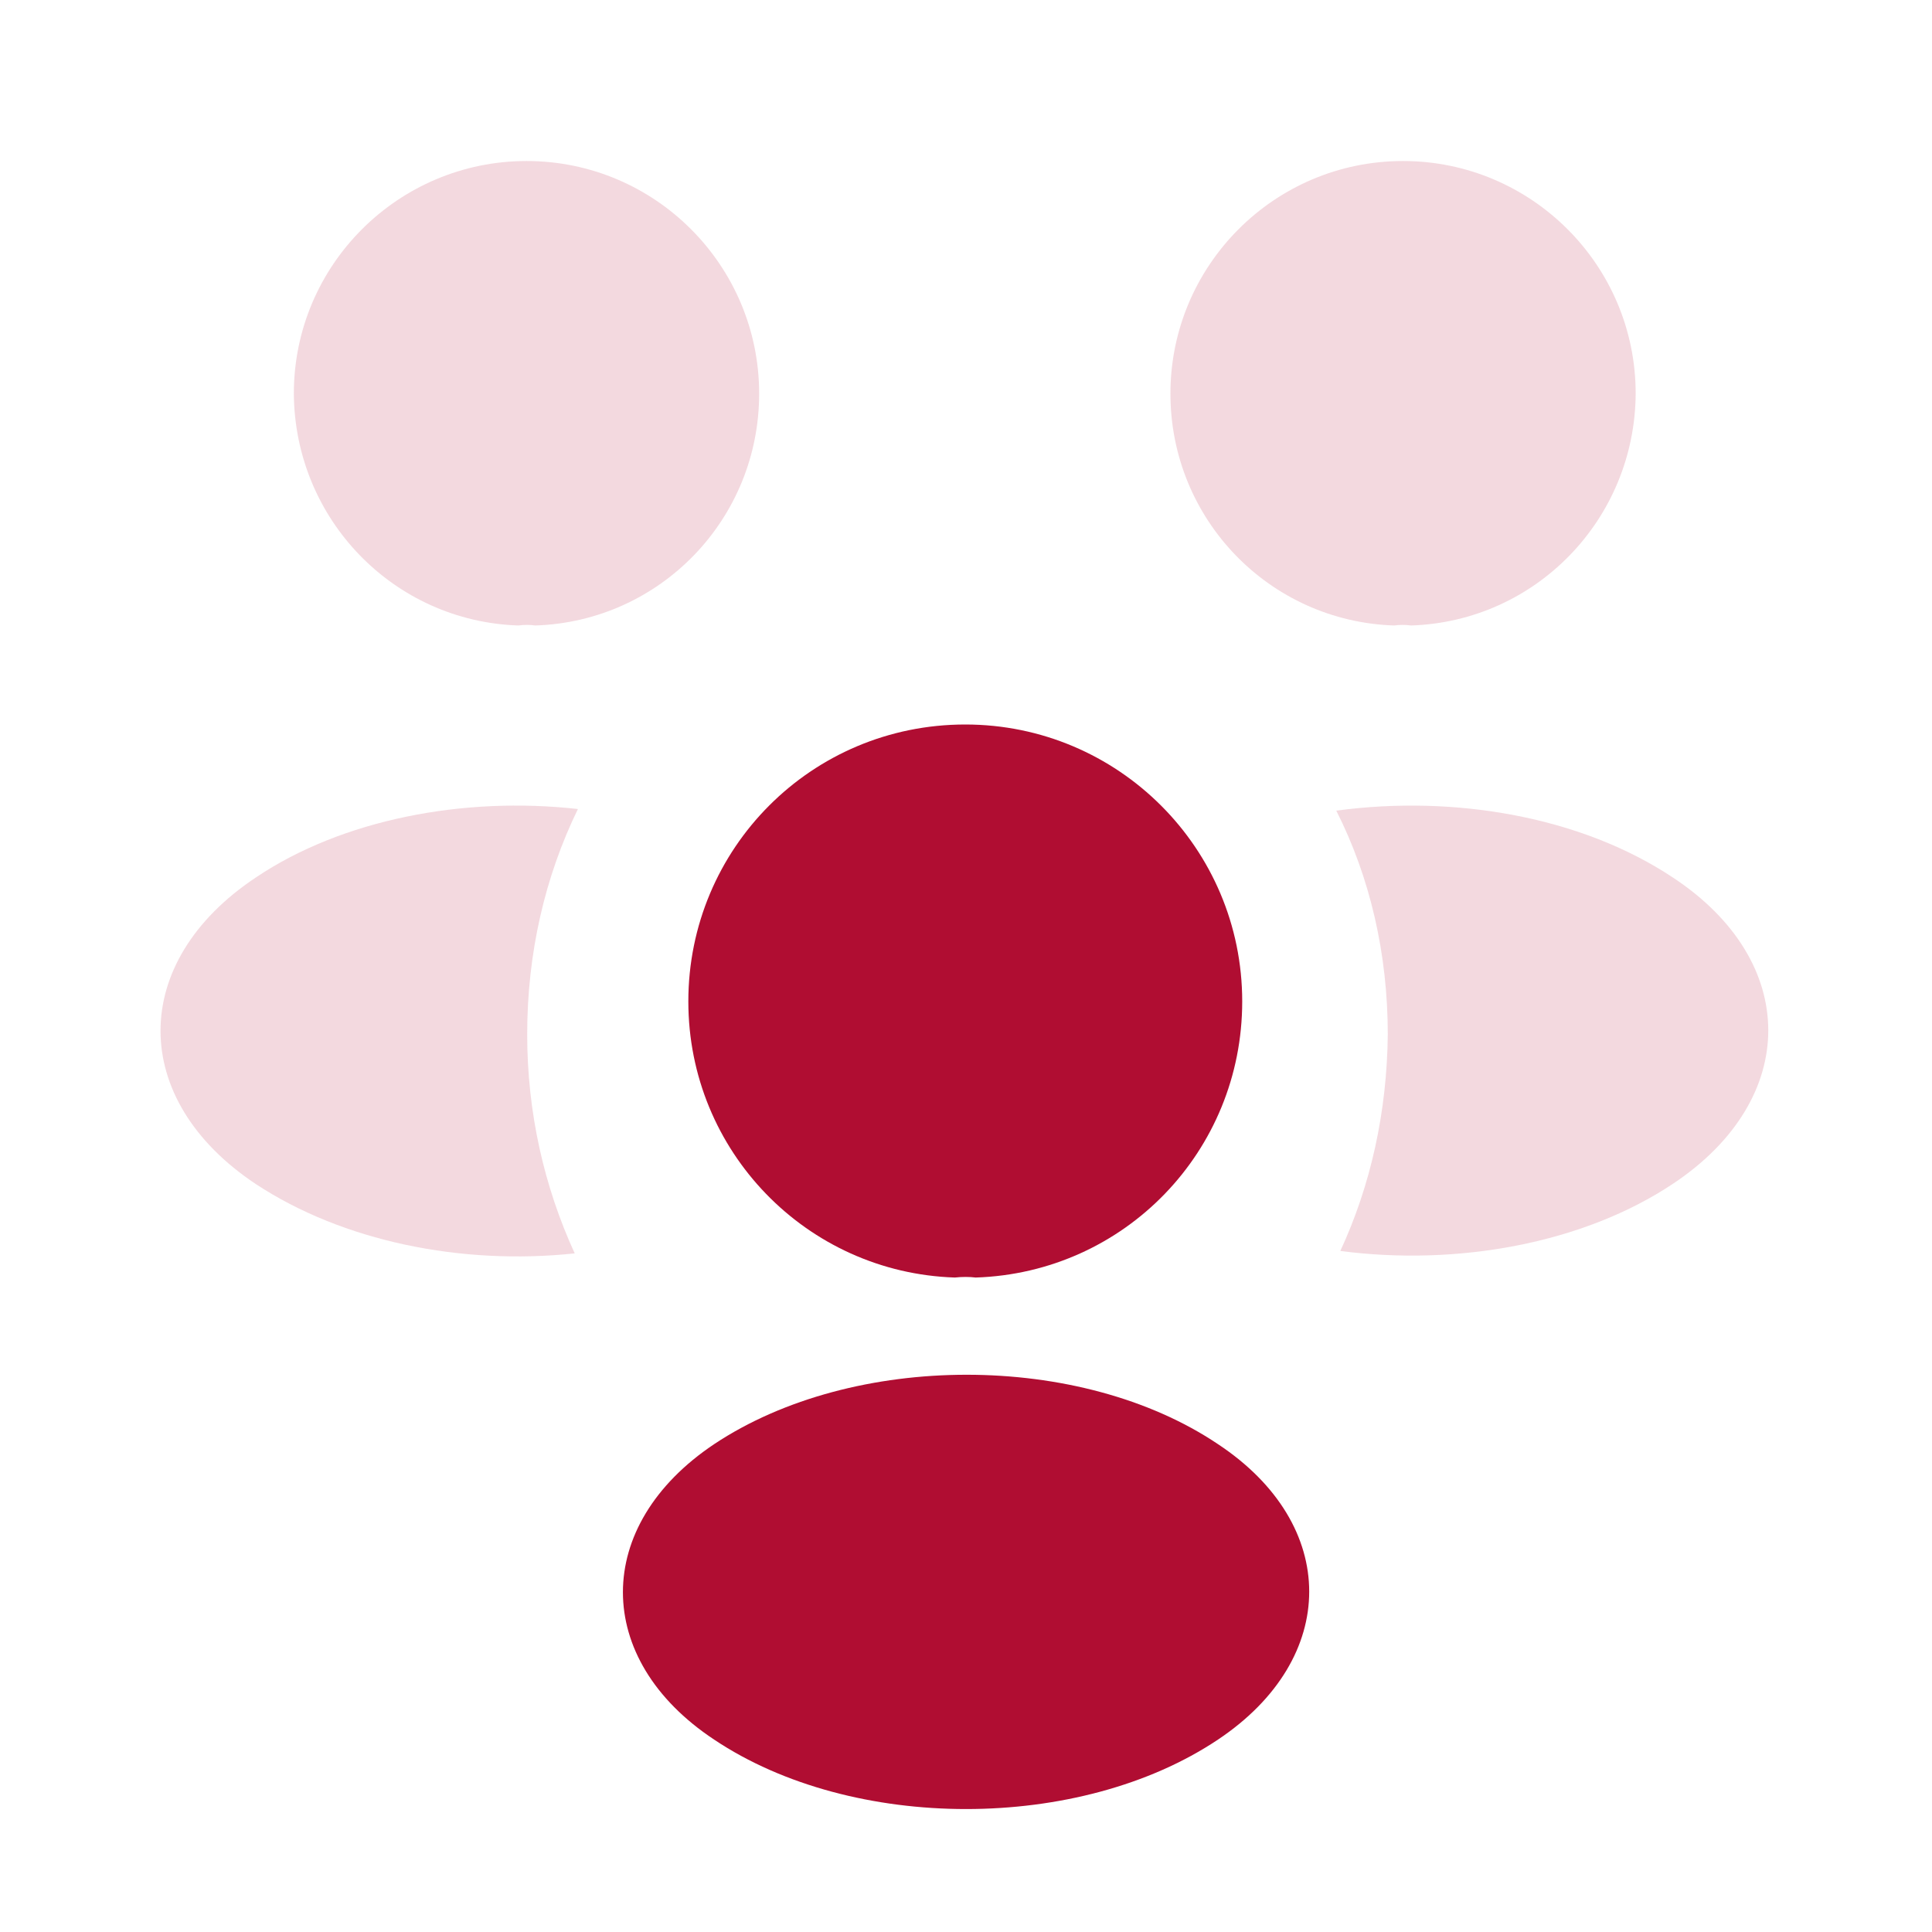
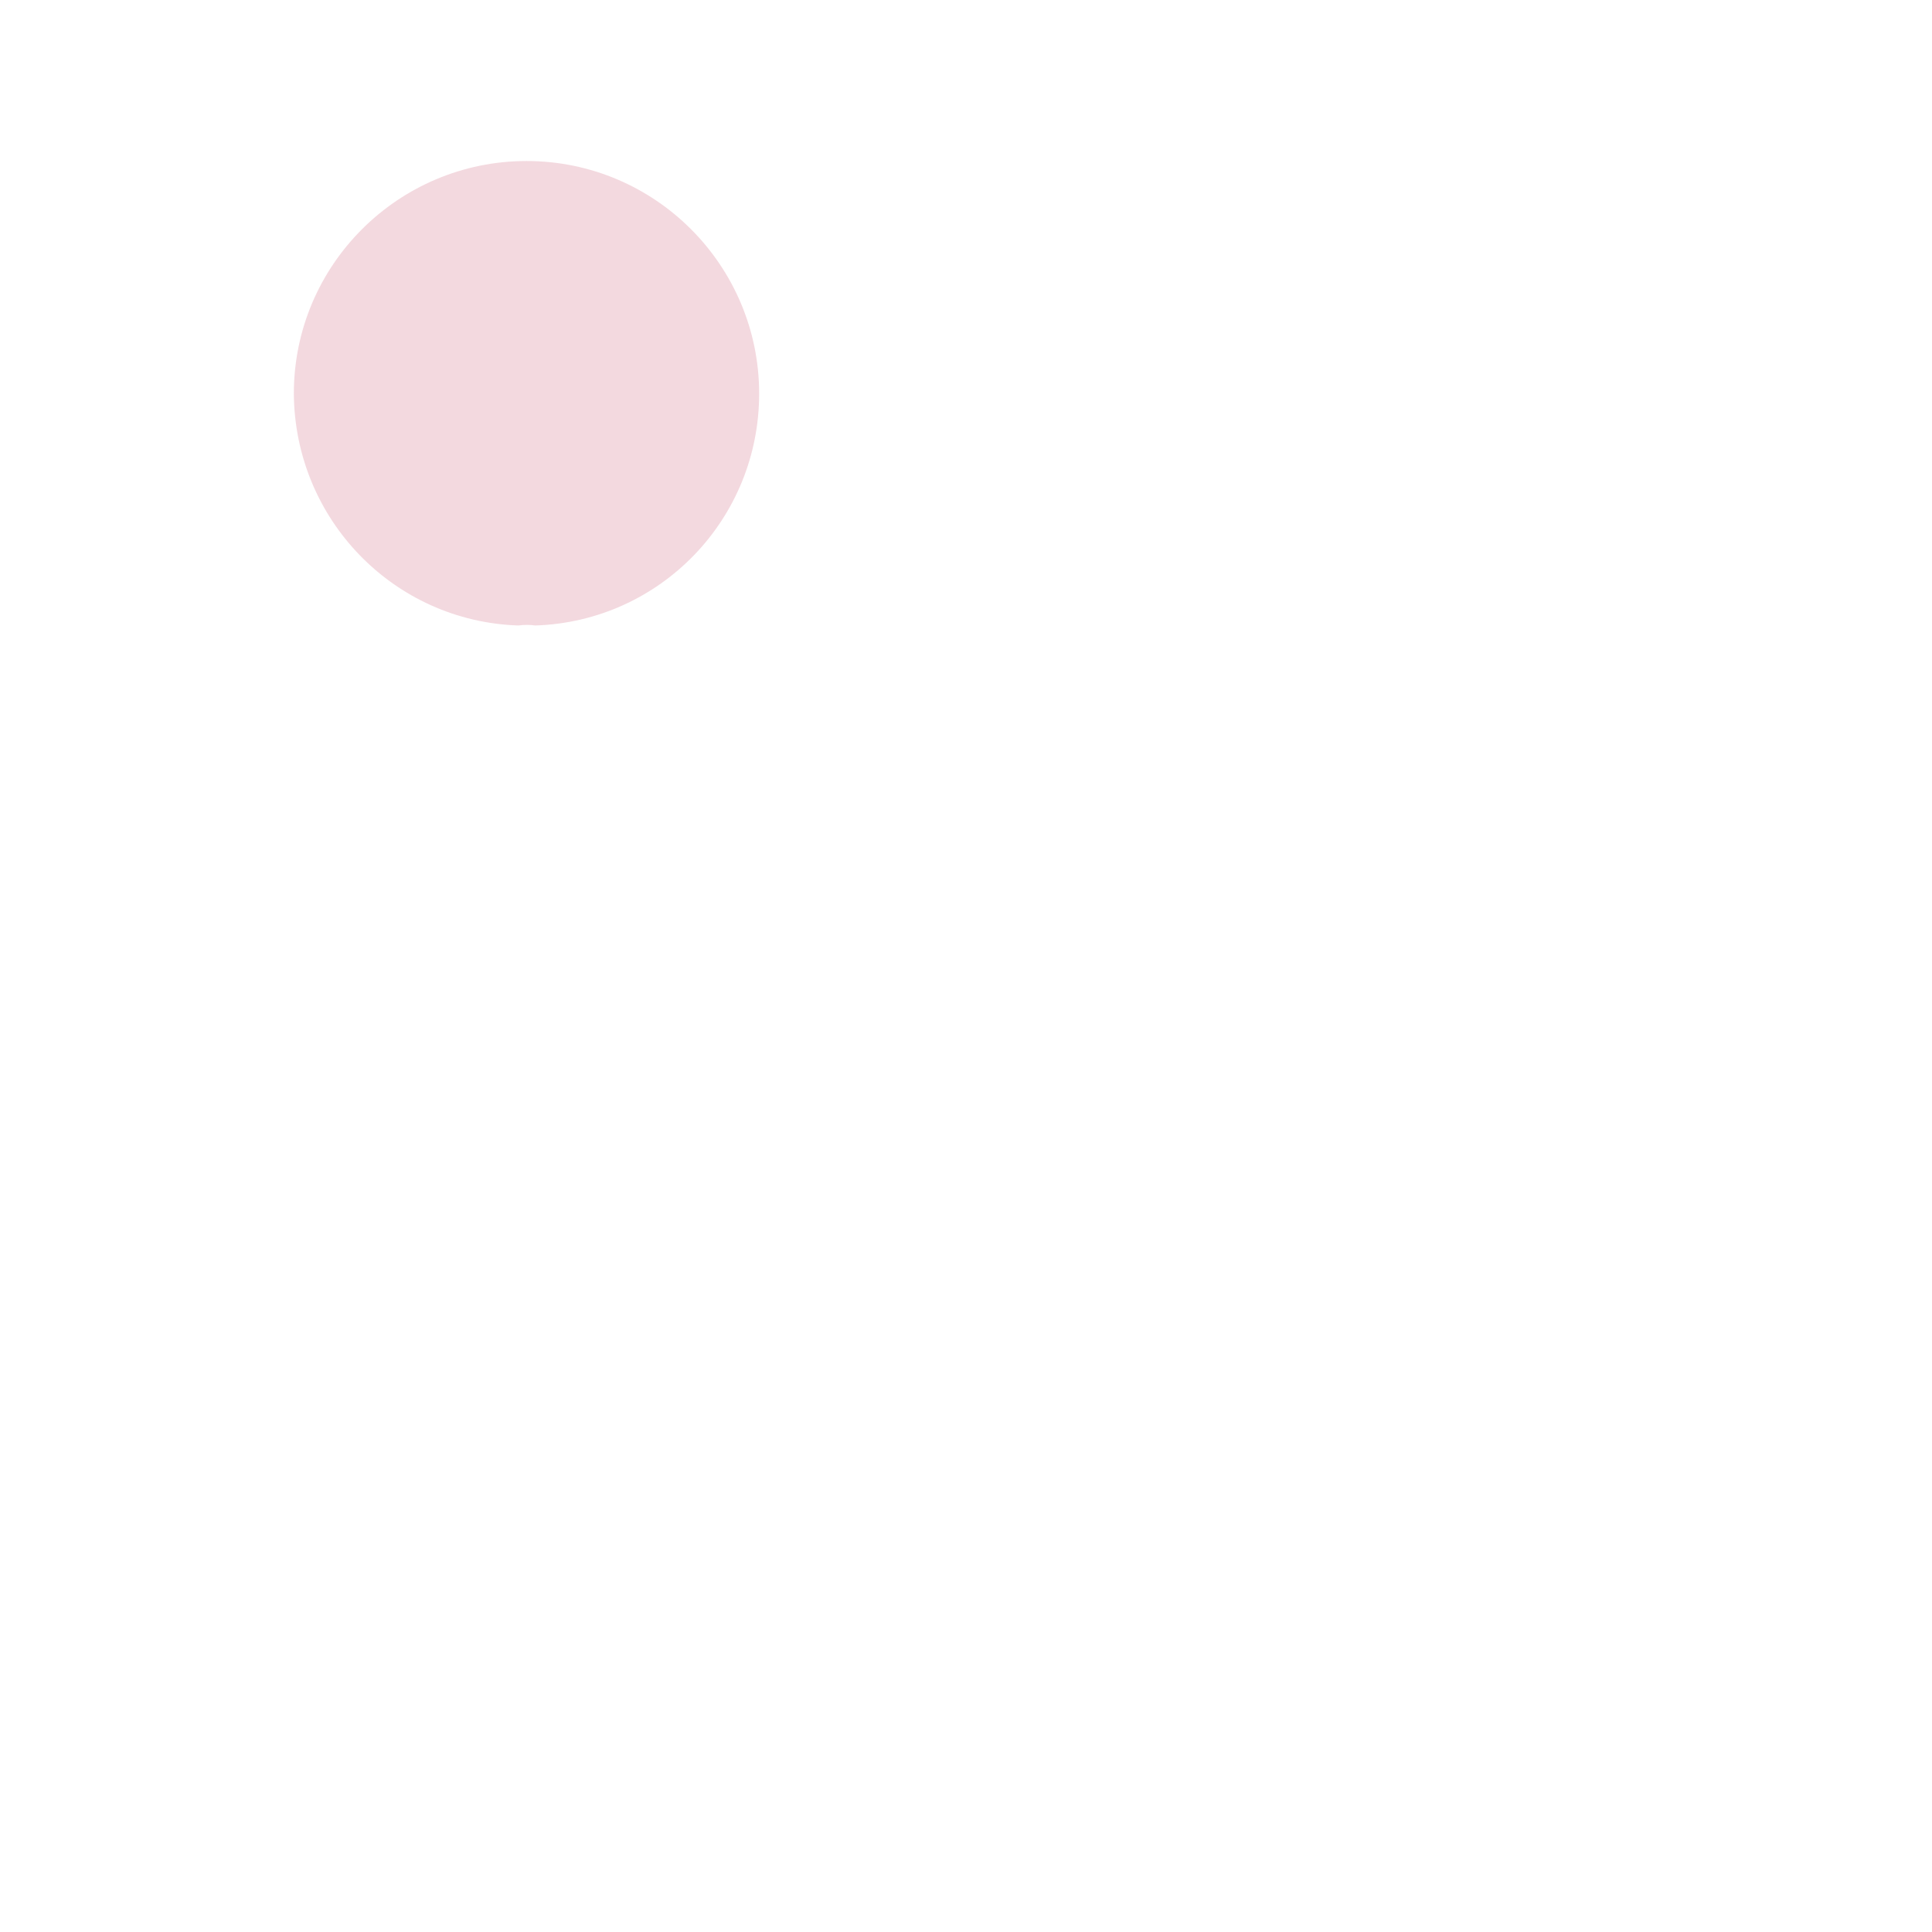
<svg xmlns="http://www.w3.org/2000/svg" width="32" height="32" viewBox="0 0 32 32" fill="none">
-   <path opacity="0.16" d="M23.372 10.36C23.279 10.347 23.186 10.347 23.092 10.36C21.026 10.293 19.386 8.6 19.386 6.52C19.386 4.4 21.105 2.667 23.239 2.667C25.359 2.667 27.092 4.387 27.092 6.52C27.079 8.6 25.439 10.293 23.372 10.36Z" fill="#B00D32" />
-   <path opacity="0.16" d="M27.72 19.6C26.226 20.6 24.133 20.973 22.2 20.72C22.706 19.627 22.973 18.413 22.986 17.133C22.986 15.8 22.693 14.533 22.133 13.427C24.106 13.16 26.2 13.533 27.706 14.533C29.813 15.92 29.813 18.2 27.72 19.6Z" fill="#B00D32" />
-   <path opacity="0.16" d="M8.587 10.36C8.681 10.347 8.774 10.347 8.867 10.36C10.934 10.293 12.574 8.6 12.574 6.52C12.574 4.4 10.854 2.667 8.721 2.667C6.601 2.667 4.867 4.387 4.867 6.52C4.881 8.6 6.521 10.293 8.587 10.36Z" fill="#B00D32" />
-   <path opacity="0.16" d="M8.732 17.133C8.732 18.427 9.012 19.653 9.519 20.76C7.639 20.96 5.679 20.56 4.239 19.613C2.132 18.213 2.132 15.933 4.239 14.533C5.666 13.573 7.679 13.187 9.572 13.4C9.026 14.52 8.732 15.787 8.732 17.133Z" fill="#B00D32" />
-   <path d="M16.161 21.16C16.055 21.147 15.934 21.147 15.815 21.16C13.361 21.08 11.401 19.067 11.401 16.587C11.401 14.053 13.441 12 15.988 12C18.521 12 20.575 14.053 20.575 16.587C20.575 19.067 18.628 21.08 16.161 21.16Z" fill="#B00D32" />
-   <path d="M11.828 23.92C9.814 25.267 9.814 27.48 11.828 28.813C14.121 30.347 17.881 30.347 20.174 28.813C22.188 27.467 22.188 25.253 20.174 23.92C17.894 22.387 14.134 22.387 11.828 23.92Z" fill="#B00D32" />
+   <path opacity="0.16" d="M8.587 10.36C8.681 10.347 8.774 10.347 8.867 10.36C10.934 10.293 12.574 8.6 12.574 6.52C12.574 4.4 10.854 2.667 8.721 2.667C6.601 2.667 4.867 4.387 4.867 6.52C4.881 8.6 6.521 10.293 8.587 10.36" fill="#B00D32" />
</svg>